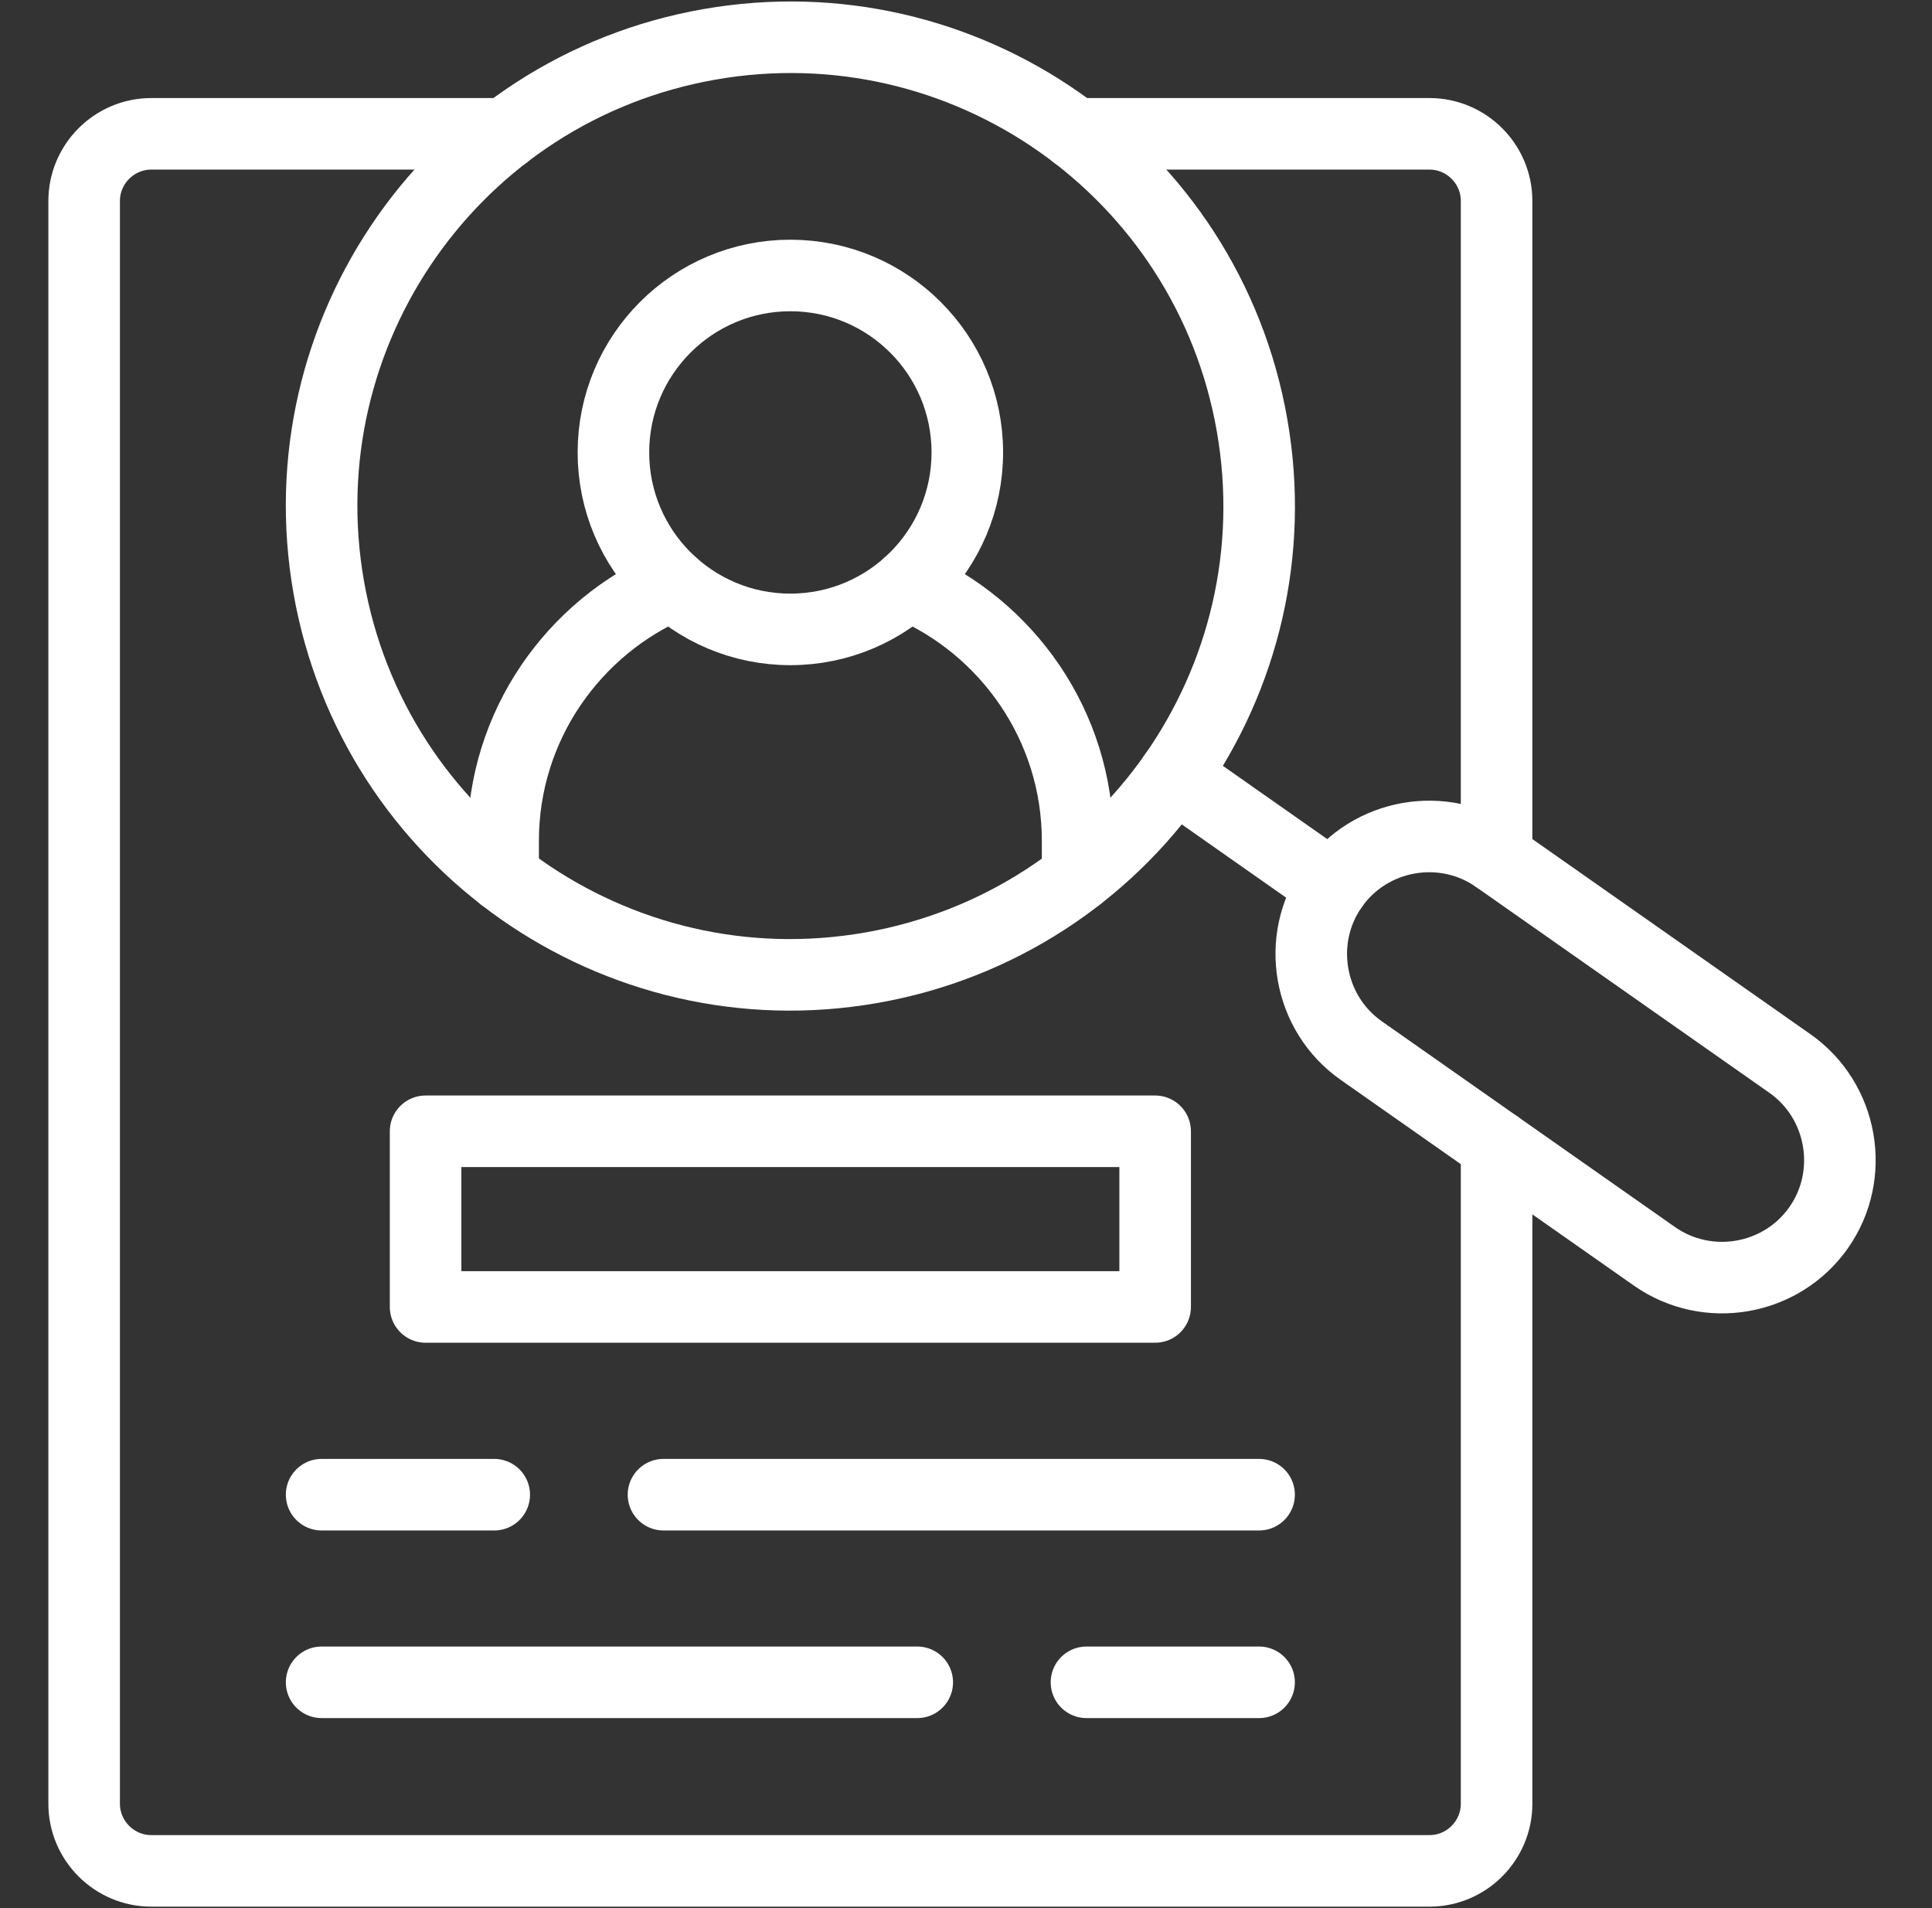
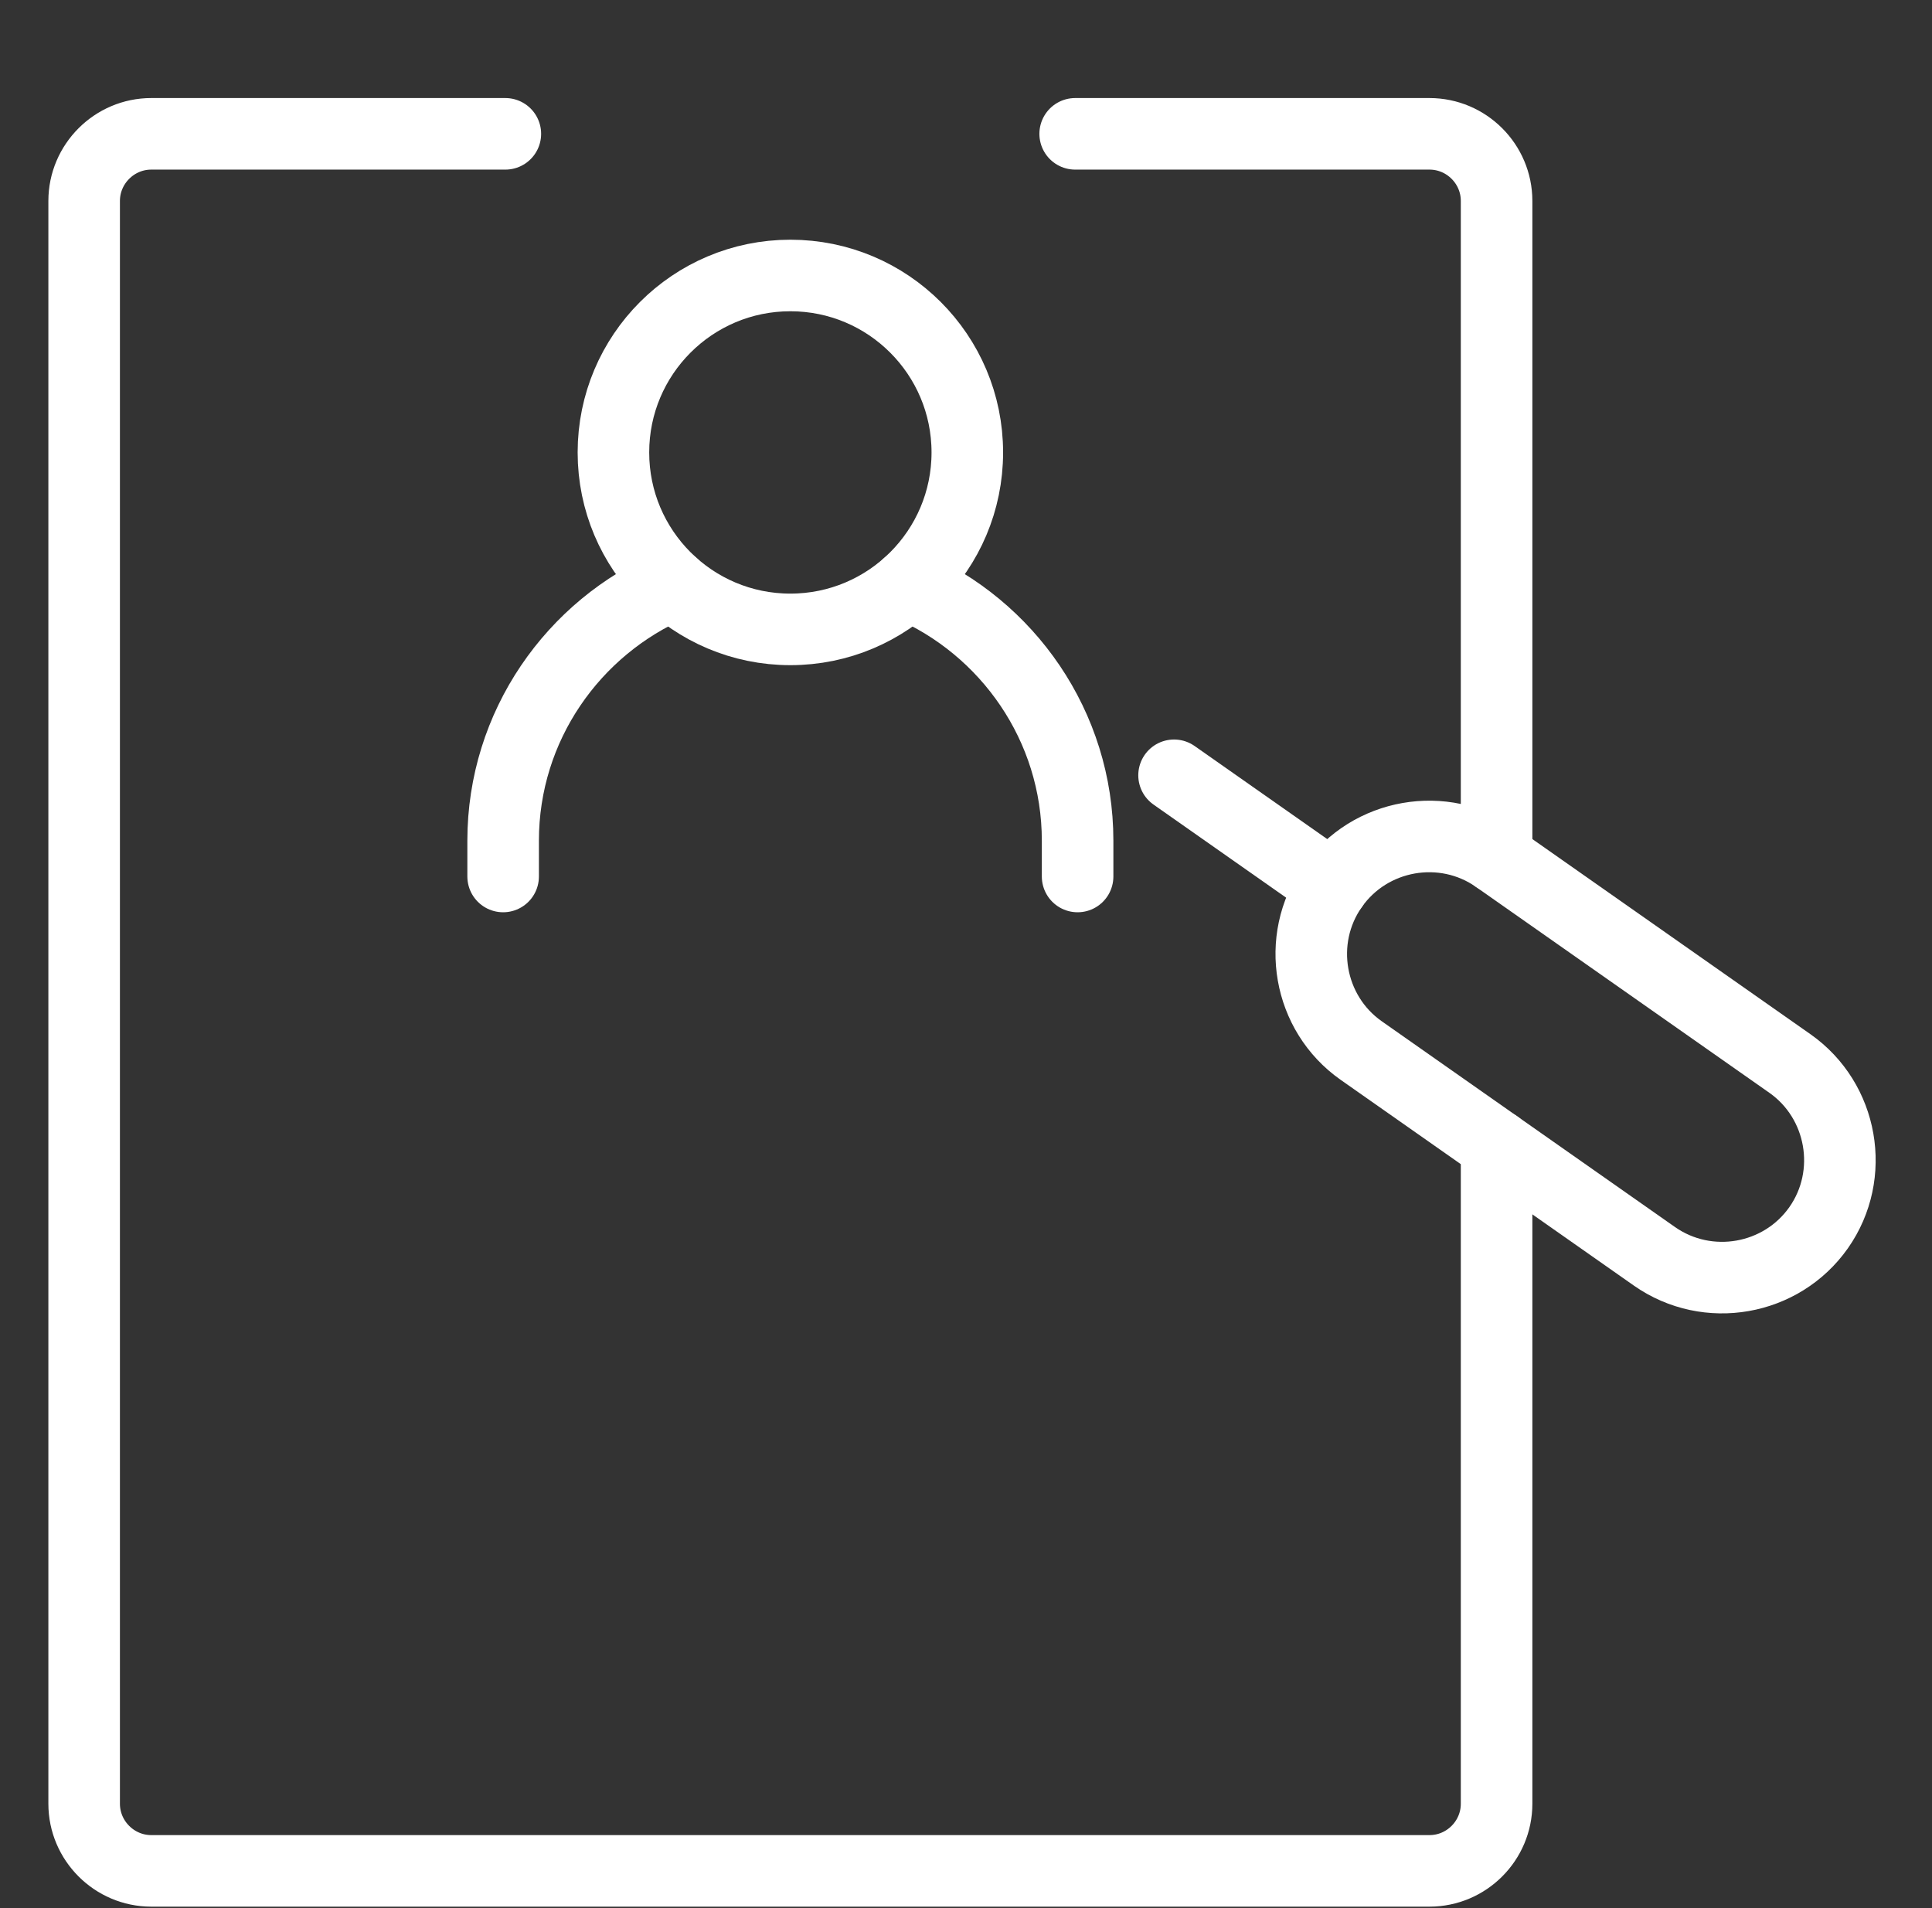
<svg xmlns="http://www.w3.org/2000/svg" width="81" height="80" viewBox="0 0 81 80" fill="none">
  <rect x="0" y="0" width="81" height="80" fill="#333333" stroke="none" />
-   <path d="M52.492 17.822C50.618 7.135 40.436 -0.014 29.744 1.86C19.052 3.733 11.908 13.92 13.781 24.612C15.655 35.299 25.837 42.448 36.529 40.574C47.221 38.701 54.37 28.514 52.492 17.822Z" stroke="white" stroke-width="3" stroke-miterlimit="10" stroke-linecap="round" stroke-linejoin="round" />
  <path d="M33.136 11.55C37.233 11.55 40.555 14.872 40.555 18.969C40.555 23.066 37.233 26.388 33.136 26.388C29.04 26.388 25.718 23.066 25.718 18.969C25.718 14.872 29.04 11.55 33.136 11.55Z" stroke="white" stroke-width="3" stroke-miterlimit="10" stroke-linecap="round" stroke-linejoin="round" />
  <path d="M28.207 24.514C24.035 26.295 21.094 30.441 21.094 35.246V36.748M45.179 36.748V35.246C45.179 30.441 42.238 26.295 38.066 24.514M55.867 37.168C57.426 34.945 60.522 34.4 62.745 35.959L75.04 44.587C77.263 46.146 77.808 49.247 76.249 51.47C74.686 53.693 71.594 54.234 69.366 52.675L57.071 44.047C54.848 42.488 54.307 39.387 55.867 37.168Z" stroke="white" stroke-width="3" stroke-miterlimit="10" stroke-linecap="round" stroke-linejoin="round" />
  <path d="M45.077 5.611H59.932C61.483 5.611 62.745 6.878 62.745 8.423V35.959M62.745 48.029V75.626C62.745 77.172 61.483 78.439 59.932 78.439H6.34C4.795 78.439 3.528 77.172 3.528 75.626V8.424C3.528 6.878 4.795 5.611 6.34 5.611H21.187M49.223 32.505L55.867 37.168" stroke="white" stroke-width="3" stroke-miterlimit="10" stroke-linecap="round" stroke-linejoin="round" />
-   <path d="M13.484 62.667H20.721M27.817 62.667H52.788M52.788 70.533H45.551M38.456 70.533H13.484M17.843 47.431H48.43V54.796H17.843V47.431Z" stroke="white" stroke-width="3" stroke-miterlimit="10" stroke-linecap="round" stroke-linejoin="round" />
</svg>